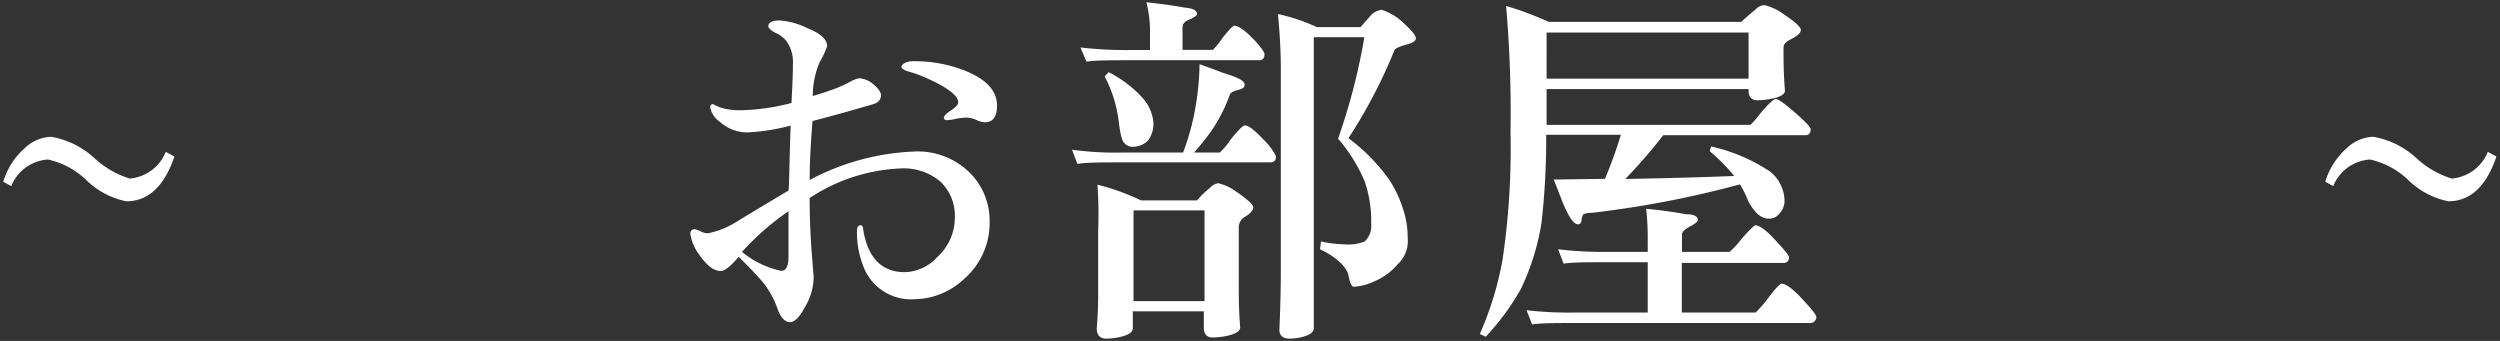
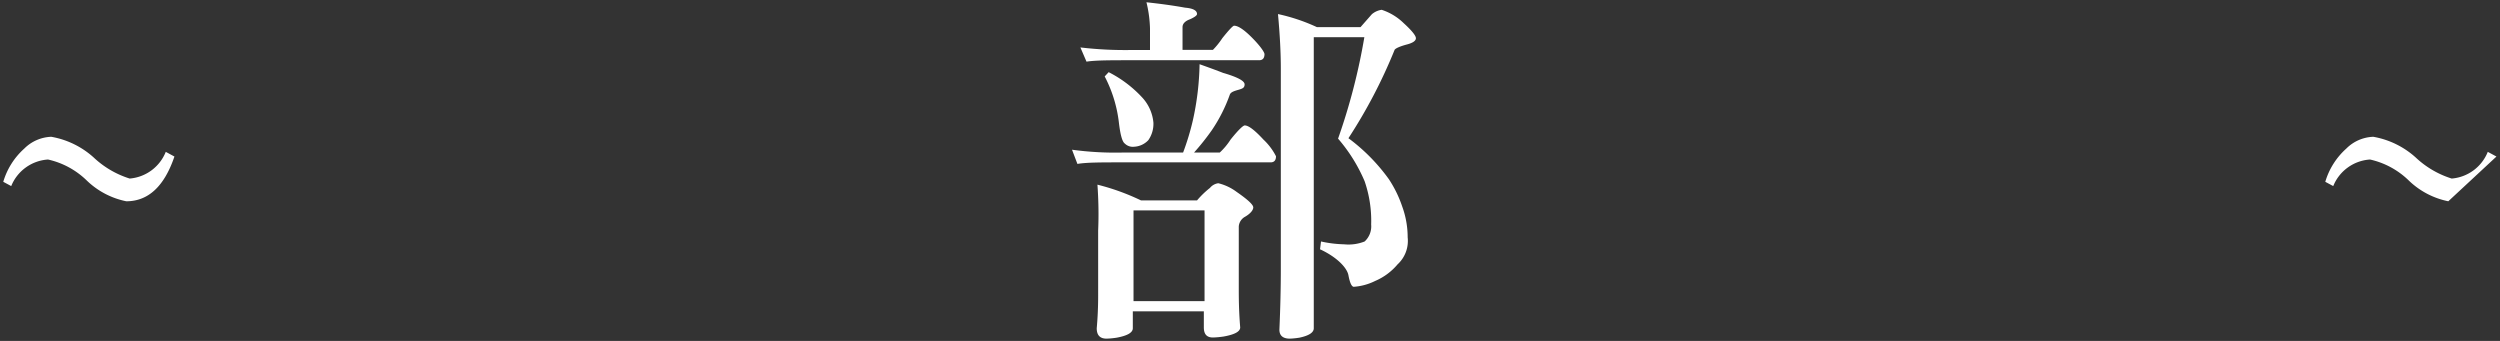
<svg xmlns="http://www.w3.org/2000/svg" viewBox="0 0 176 24">
  <rect x="0" y="0" width="176" height="24" fill="#333333" stroke="none" />
  <defs>
    <style>.cls-1{fill:#fff;}</style>
  </defs>
  <title>txt02</title>
  <g id="レイヤー_2" data-name="レイヤー 2">
    <path class="cls-1" d="M8.89,14.17A5.6,5.6,0,0,1,6.1,12.7a5.68,5.68,0,0,0-2.72-1.47A3,3,0,0,0,.79,13.1l-.56-.3a5.05,5.05,0,0,1,1.48-2.34,2.82,2.82,0,0,1,1.9-.83,6,6,0,0,1,3,1.47,6.54,6.54,0,0,0,2.52,1.47,3,3,0,0,0,2.54-1.88l.61.33Q11.21,14.17,8.89,14.17Z" />
-     <path class="cls-1" d="M58.23,3.25a5.43,5.43,0,0,1-.51,1.09,6.09,6.09,0,0,0-.5,2.42c.57-.17,1.09-.34,1.55-.51a8.7,8.7,0,0,0,1.11-.51,2,2,0,0,1,.61-.23,1.67,1.67,0,0,1,1,.43c.35.29.53.55.53.77a.6.6,0,0,1-.43.58,7.81,7.81,0,0,1-.76.23c-1.1.32-2.31.66-3.63,1Q57,11,57,12.67a17.06,17.06,0,0,1,7.31-2,5.2,5.2,0,0,1,4.07,1.6,4.78,4.78,0,0,1,1.29,3.37,5.22,5.22,0,0,1-1.8,4,5.16,5.16,0,0,1-3.4,1.42,3.6,3.6,0,0,1-3.56-2,6.55,6.55,0,0,1-.58-2.82c0-.25.08-.38.25-.38s.17.15.21.43c.35,1.92,1.32,2.87,2.92,2.87A3.22,3.22,0,0,0,66,18.08a3.72,3.72,0,0,0,1.22-2.77,3.3,3.3,0,0,0-1-2.51,4,4,0,0,0-2.84-.94A12.51,12.51,0,0,0,57,13.94c0,1.58.07,2.88.15,3.91s.13,1.59.13,1.63a4.11,4.11,0,0,1-.61,2.13c-.37.71-.73,1.07-1.06,1.07s-.67-.32-.89-1a6.34,6.34,0,0,0-1.07-1.88c-.54-.61-1.09-1.18-1.65-1.72-.56.67-1,1-1.24,1-.53,0-1-.39-1.55-1.17a3.3,3.3,0,0,1-.61-1.44.29.29,0,0,1,.33-.33,1.91,1.91,0,0,1,.35.12,1.07,1.07,0,0,0,.59.16A6.19,6.19,0,0,0,52,15.52c2.27-1.37,3.44-2.07,3.5-2.09s.06-1.7.16-4.59a14.33,14.33,0,0,1-3,.48,2.88,2.88,0,0,1-2-.76,1.57,1.57,0,0,1-.66-1c0-.15.07-.23.21-.23,0,0,.11.08.48.23a4.56,4.56,0,0,0,1.55.2,15.16,15.16,0,0,0,3.48-.51c.06-1.11.1-2,.1-2.76a2.49,2.49,0,0,0-.48-1.63,2.08,2.08,0,0,0-.82-.58c-.28-.17-.43-.32-.43-.43,0-.27.27-.41.79-.41a5.3,5.3,0,0,1,2,.56C57.77,2.35,58.23,2.78,58.23,3.25Zm-6,14.48A6.51,6.51,0,0,0,55,19.07q.51,0,.51-1,0-.25,0-1.32c0-.9,0-1.53,0-1.88A18.4,18.4,0,0,0,52.24,17.73ZM70.19,7.44c0,.78-.29,1.17-.86,1.17a1.56,1.56,0,0,1-.56-.15A1.76,1.76,0,0,0,68,8.28a5.34,5.34,0,0,0-.69.08,3.25,3.25,0,0,1-.61.1c-.17,0-.25-.06-.25-.18s.18-.3.53-.53.48-.42.48-.54c0-.5-.82-1.11-2.48-1.82A9.19,9.19,0,0,0,63.84,5c-.25-.1-.38-.2-.38-.31s.27-.38.81-.38A9.63,9.63,0,0,1,68,5C69.47,5.61,70.19,6.41,70.19,7.44Z" />
    <path class="cls-1" d="M84.45,4.52c.67.24,1.22.44,1.65.61,1,.29,1.52.56,1.52.81s-.15.3-.46.39-.51.16-.58.33a11,11,0,0,1-1.27,2.51,17.23,17.23,0,0,1-1.25,1.57h1.81a4.64,4.64,0,0,0,.76-.91c.56-.7.89-1,1-1,.27,0,.71.34,1.32,1A4.25,4.25,0,0,1,89.83,11c0,.29-.13.43-.38.43H79c-1.47,0-2.52,0-3.15.11l-.38-1a22.51,22.51,0,0,0,3.53.2h4.29a17.84,17.84,0,0,0,.69-2.28A19.63,19.63,0,0,0,84.45,4.52ZM80.71.16c.93.1,1.84.22,2.72.38q.84.07.84.45,0,.14-.48.36c-.36.13-.54.32-.54.56v1.6h2.14a5.47,5.47,0,0,0,.66-.82c.47-.59.75-.88.83-.88.29,0,.72.29,1.3.88s.84,1,.84,1.12c0,.29-.13.43-.38.43h-9c-1.48,0-2.53,0-3.15.1l-.43-1a26.77,26.77,0,0,0,3.58.18h1.32V2A8.68,8.68,0,0,0,80.71.16ZM77.26,13a16,16,0,0,1,3.07,1.11h3.94a6.19,6.19,0,0,1,.91-.88.92.92,0,0,1,.59-.33,3.56,3.56,0,0,1,1.29.61c.78.54,1.17.9,1.17,1.09s-.2.44-.58.66a.85.85,0,0,0-.44.68v4.27c0,.69,0,1.64.1,2.84,0,.29-.38.5-1.16.64a6.09,6.09,0,0,1-.76.07c-.43,0-.64-.23-.64-.71V21.92h-5v1.19c0,.3-.37.52-1.12.66a5.45,5.45,0,0,1-.73.07c-.46,0-.69-.24-.69-.73.07-.78.1-1.55.1-2.31V16.23C77.36,15.09,77.33,14,77.26,13Zm.79-7.92a8.36,8.36,0,0,1,2.33,1.75,3,3,0,0,1,.82,1.8,2,2,0,0,1-.36,1.24,1.47,1.47,0,0,1-1,.46.8.8,0,0,1-.66-.23c-.17-.12-.31-.61-.41-1.47a9.33,9.33,0,0,0-1-3.25ZM79.8,21.2h5V14.81h-5ZM97.27.69a4,4,0,0,1,1.55.94c.57.52.86.88.86,1.06s-.21.33-.63.44-.8.26-.87.38a36.18,36.18,0,0,1-3.25,6.22,13.1,13.1,0,0,1,2.85,2.89,8.26,8.26,0,0,1,.94,1.93,6.34,6.34,0,0,1,.38,2.16,2.24,2.24,0,0,1-.71,1.9,4.23,4.23,0,0,1-1.58,1.17,4,4,0,0,1-1.5.41c-.15,0-.28-.27-.38-.81s-.83-1.29-2-1.83L93,17a8.35,8.35,0,0,0,1.63.2A3.08,3.08,0,0,0,96.07,17a1.44,1.44,0,0,0,.46-1.19,8.55,8.55,0,0,0-.46-3.05,11.37,11.37,0,0,0-1.87-3,43,43,0,0,0,1.85-7.14H92.49V23.11c0,.3-.34.52-1,.66a5.38,5.38,0,0,1-.68.07c-.49,0-.74-.21-.74-.63.07-1.61.1-3,.1-4.27V4.83c0-1.05-.06-2.33-.2-3.84a13,13,0,0,1,2.74.92h3.07L96.58,1A1.37,1.37,0,0,1,97.27.69Z" />
-     <path class="cls-1" d="M124.22.36a3.88,3.88,0,0,1,1.34.63c.82.55,1.22.92,1.22,1.12s-.24.42-.71.66-.51.4-.51.64v.1c0,.69,0,1.65.1,2.87,0,.28-.39.49-1.16.61a6,6,0,0,1-.77.07c-.42,0-.63-.23-.63-.68V6.27H108.88V8.79h14.35a6.46,6.46,0,0,0,.66-.76c.59-.71,1-1.07,1.14-1.07s.74.42,1.65,1.24c.52.48.79.77.79.89,0,.29-.13.43-.38.43h-10a35.66,35.66,0,0,1-2.67,3.08q4-.07,7.67-.21a12.91,12.91,0,0,0-1.73-1.75l.1-.33a12.31,12.31,0,0,1,4.17,1.78,2.69,2.69,0,0,1,1,2.11,1.33,1.33,0,0,1-.43.91.85.85,0,0,1-.68.28c-.56,0-1-.42-1.45-1.24a6.37,6.37,0,0,0-.58-1.17,71.31,71.31,0,0,1-10.41,2c-.44,0-.66.1-.66.2a.91.91,0,0,0-.08.31c0,.2-.12.3-.25.3-.31,0-.68-.55-1.12-1.65-.12-.3-.31-.8-.59-1.5l3.61-.05a31.94,31.94,0,0,0,1.12-3.1h-5.26a51.1,51.1,0,0,1-.33,6.2,16.7,16.7,0,0,1-1.45,4.65,17.06,17.06,0,0,1-2.48,3.37l-.41-.2a22.86,22.86,0,0,0,1.6-5.23,53.41,53.41,0,0,0,.56-9,87,87,0,0,0-.31-8.86,22.48,22.48,0,0,1,3,1.12h13.56q.51-.48,1-.87A.91.91,0,0,1,124.22.36ZM109.69,17.55a26.64,26.64,0,0,0,3.56.18H116V16.61a17.76,17.76,0,0,0-.11-1.91c1,.09,1.9.22,2.8.38.56,0,.84.16.84.41,0,.1-.17.25-.51.43s-.61.37-.61.59v1.22h3.35a5.17,5.17,0,0,0,.81-.87c.6-.69.94-1,1-1,.29,0,.75.33,1.37,1s1,1.09,1,1.25a.36.36,0,0,1-.41.4h-7.13V22h5.2a8.55,8.55,0,0,0,.82-.94c.55-.73.89-1.09,1-1.09.31,0,.79.36,1.45,1.07s1,1.12,1,1.29-.14.41-.43.41H111c-1.47,0-2.52,0-3.14.1l-.39-1A26,26,0,0,0,111,22h5V18.46h-2.77c-1.47,0-2.52,0-3.15.1Zm-.81-15.26V5.54H123.1V2.29Z" />
-     <path class="cls-1" d="M172.36,14.17a5.6,5.6,0,0,1-2.79-1.47,5.68,5.68,0,0,0-2.72-1.47,3,3,0,0,0-2.59,1.87l-.56-.3a5.05,5.05,0,0,1,1.48-2.34,2.82,2.82,0,0,1,1.9-.83,6,6,0,0,1,3,1.47,6.54,6.54,0,0,0,2.52,1.47,3,3,0,0,0,2.54-1.88l.61.33Q174.68,14.17,172.36,14.17Z" />
+     <path class="cls-1" d="M172.36,14.17a5.6,5.6,0,0,1-2.79-1.47,5.68,5.68,0,0,0-2.72-1.47,3,3,0,0,0-2.59,1.87l-.56-.3a5.05,5.05,0,0,1,1.48-2.34,2.82,2.82,0,0,1,1.9-.83,6,6,0,0,1,3,1.47,6.54,6.54,0,0,0,2.52,1.47,3,3,0,0,0,2.54-1.88l.61.33Z" />
  </g>
</svg>